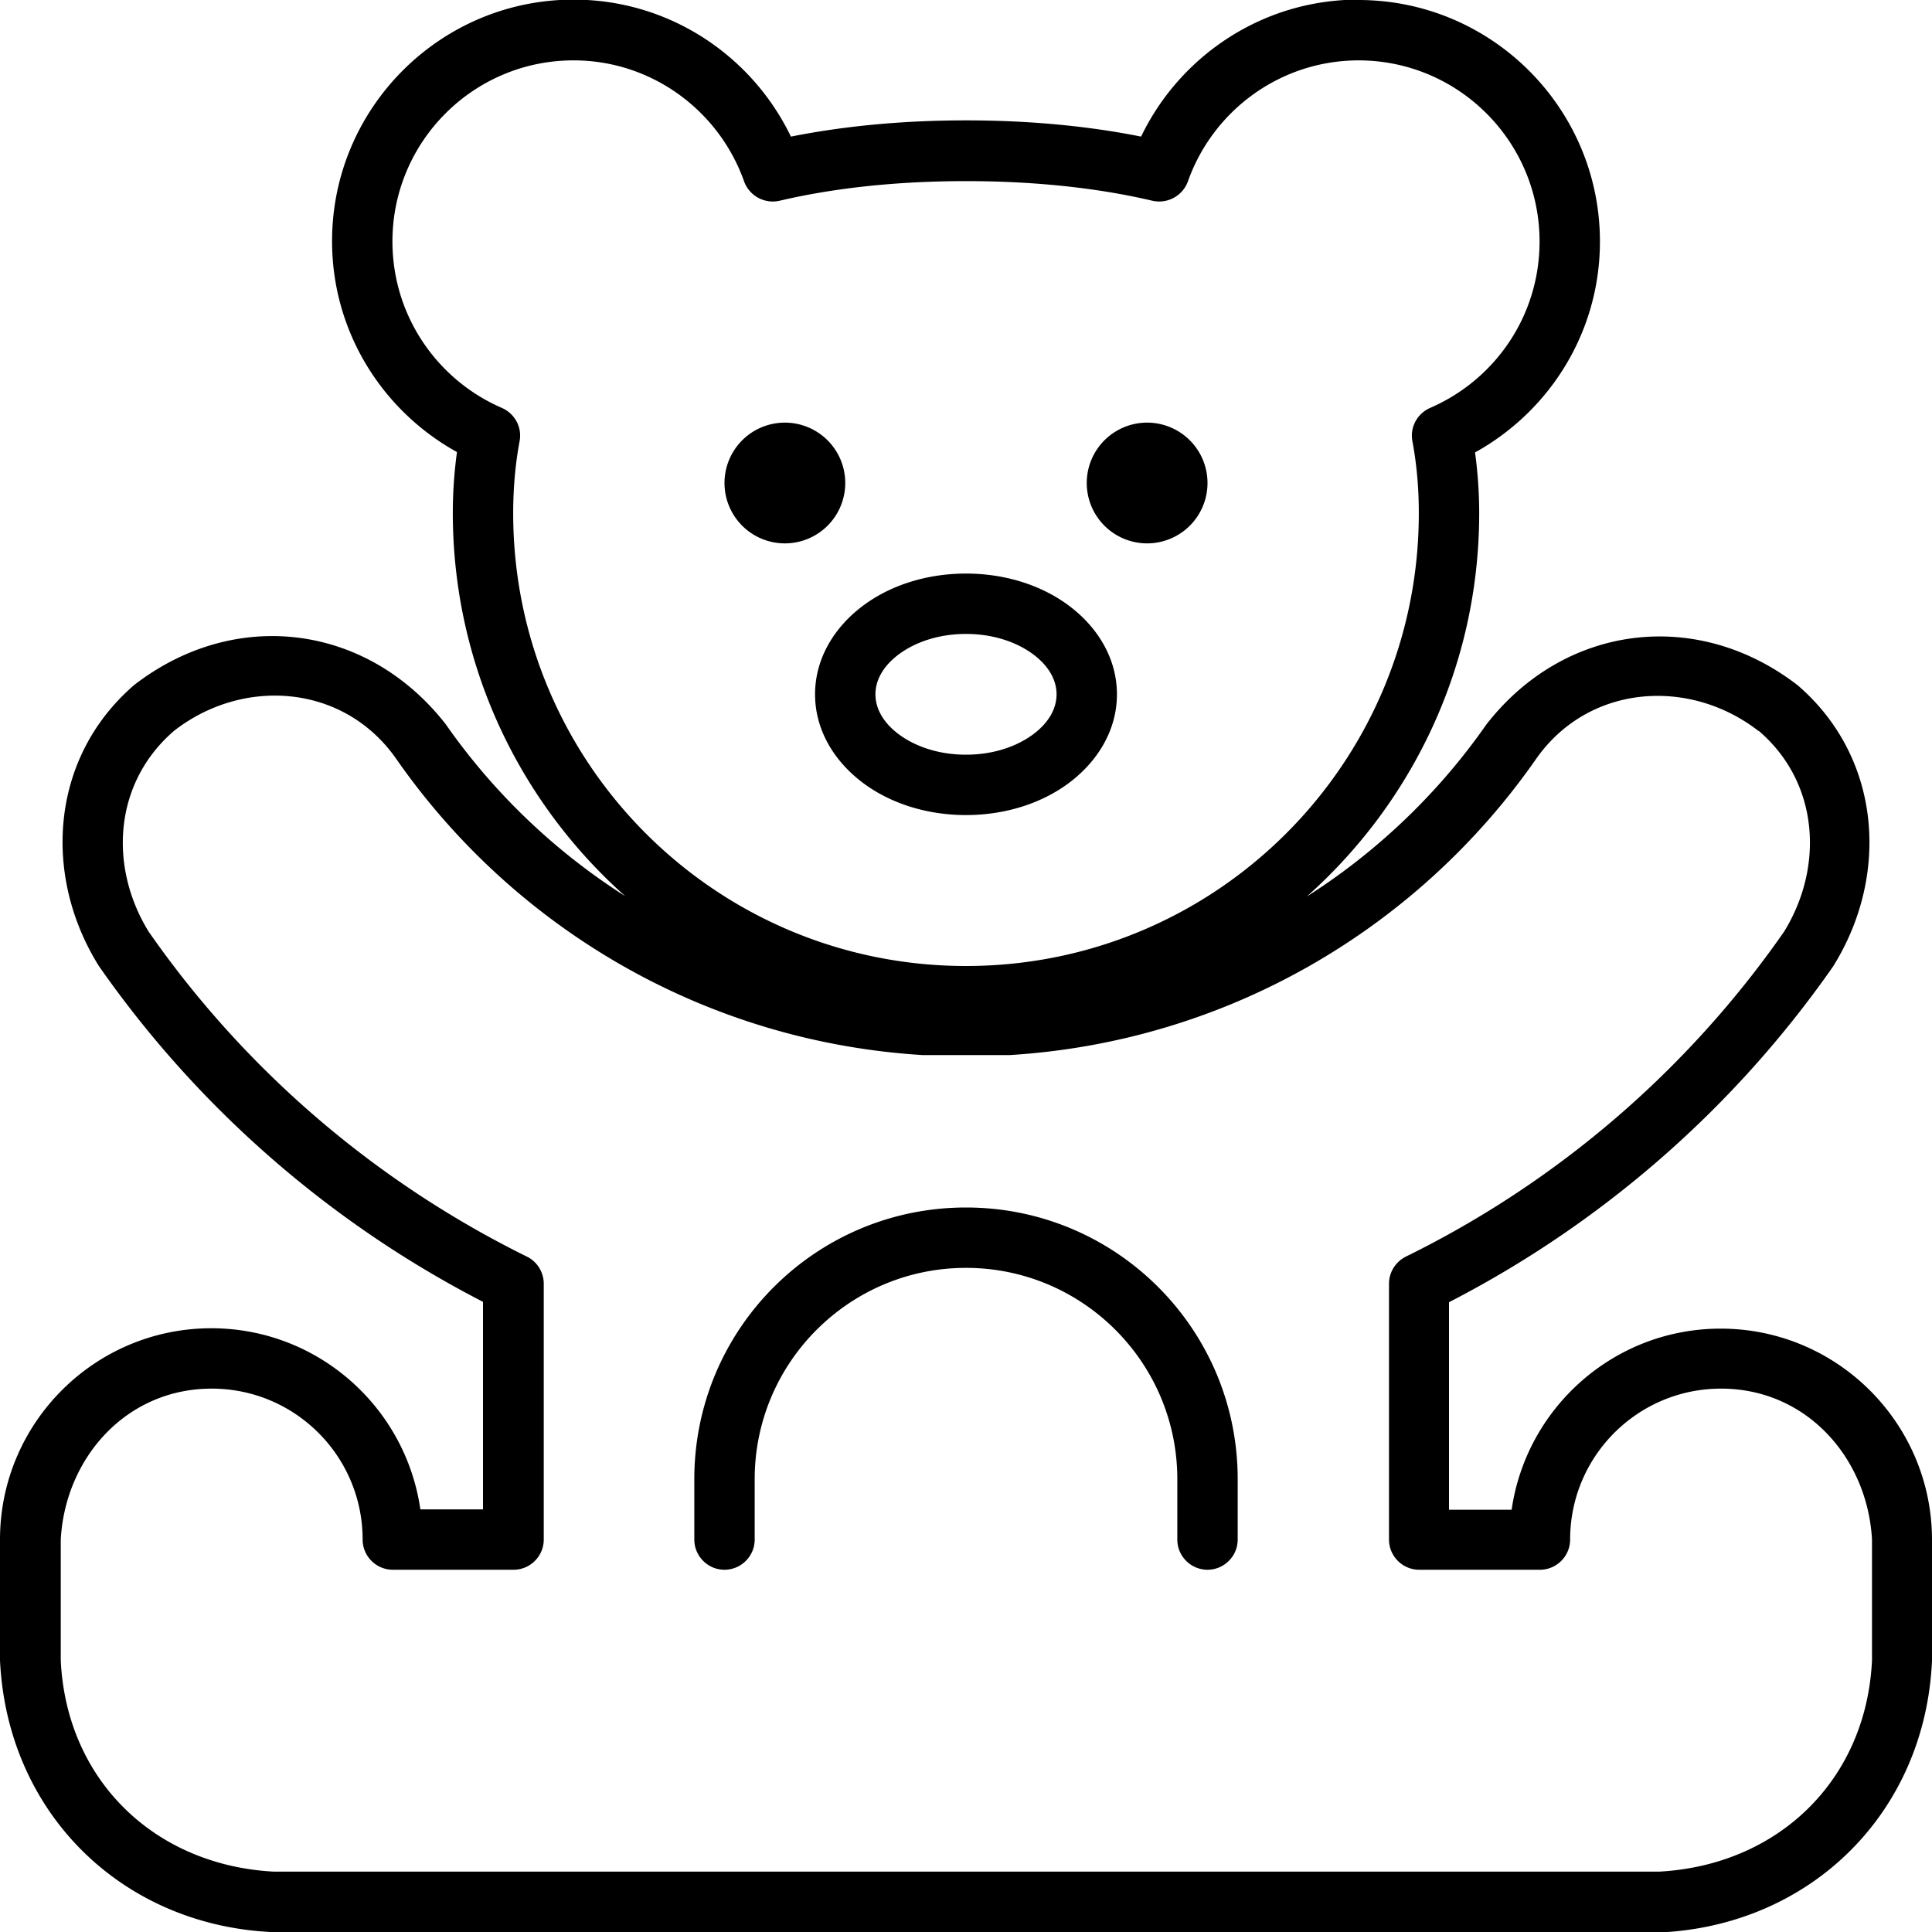
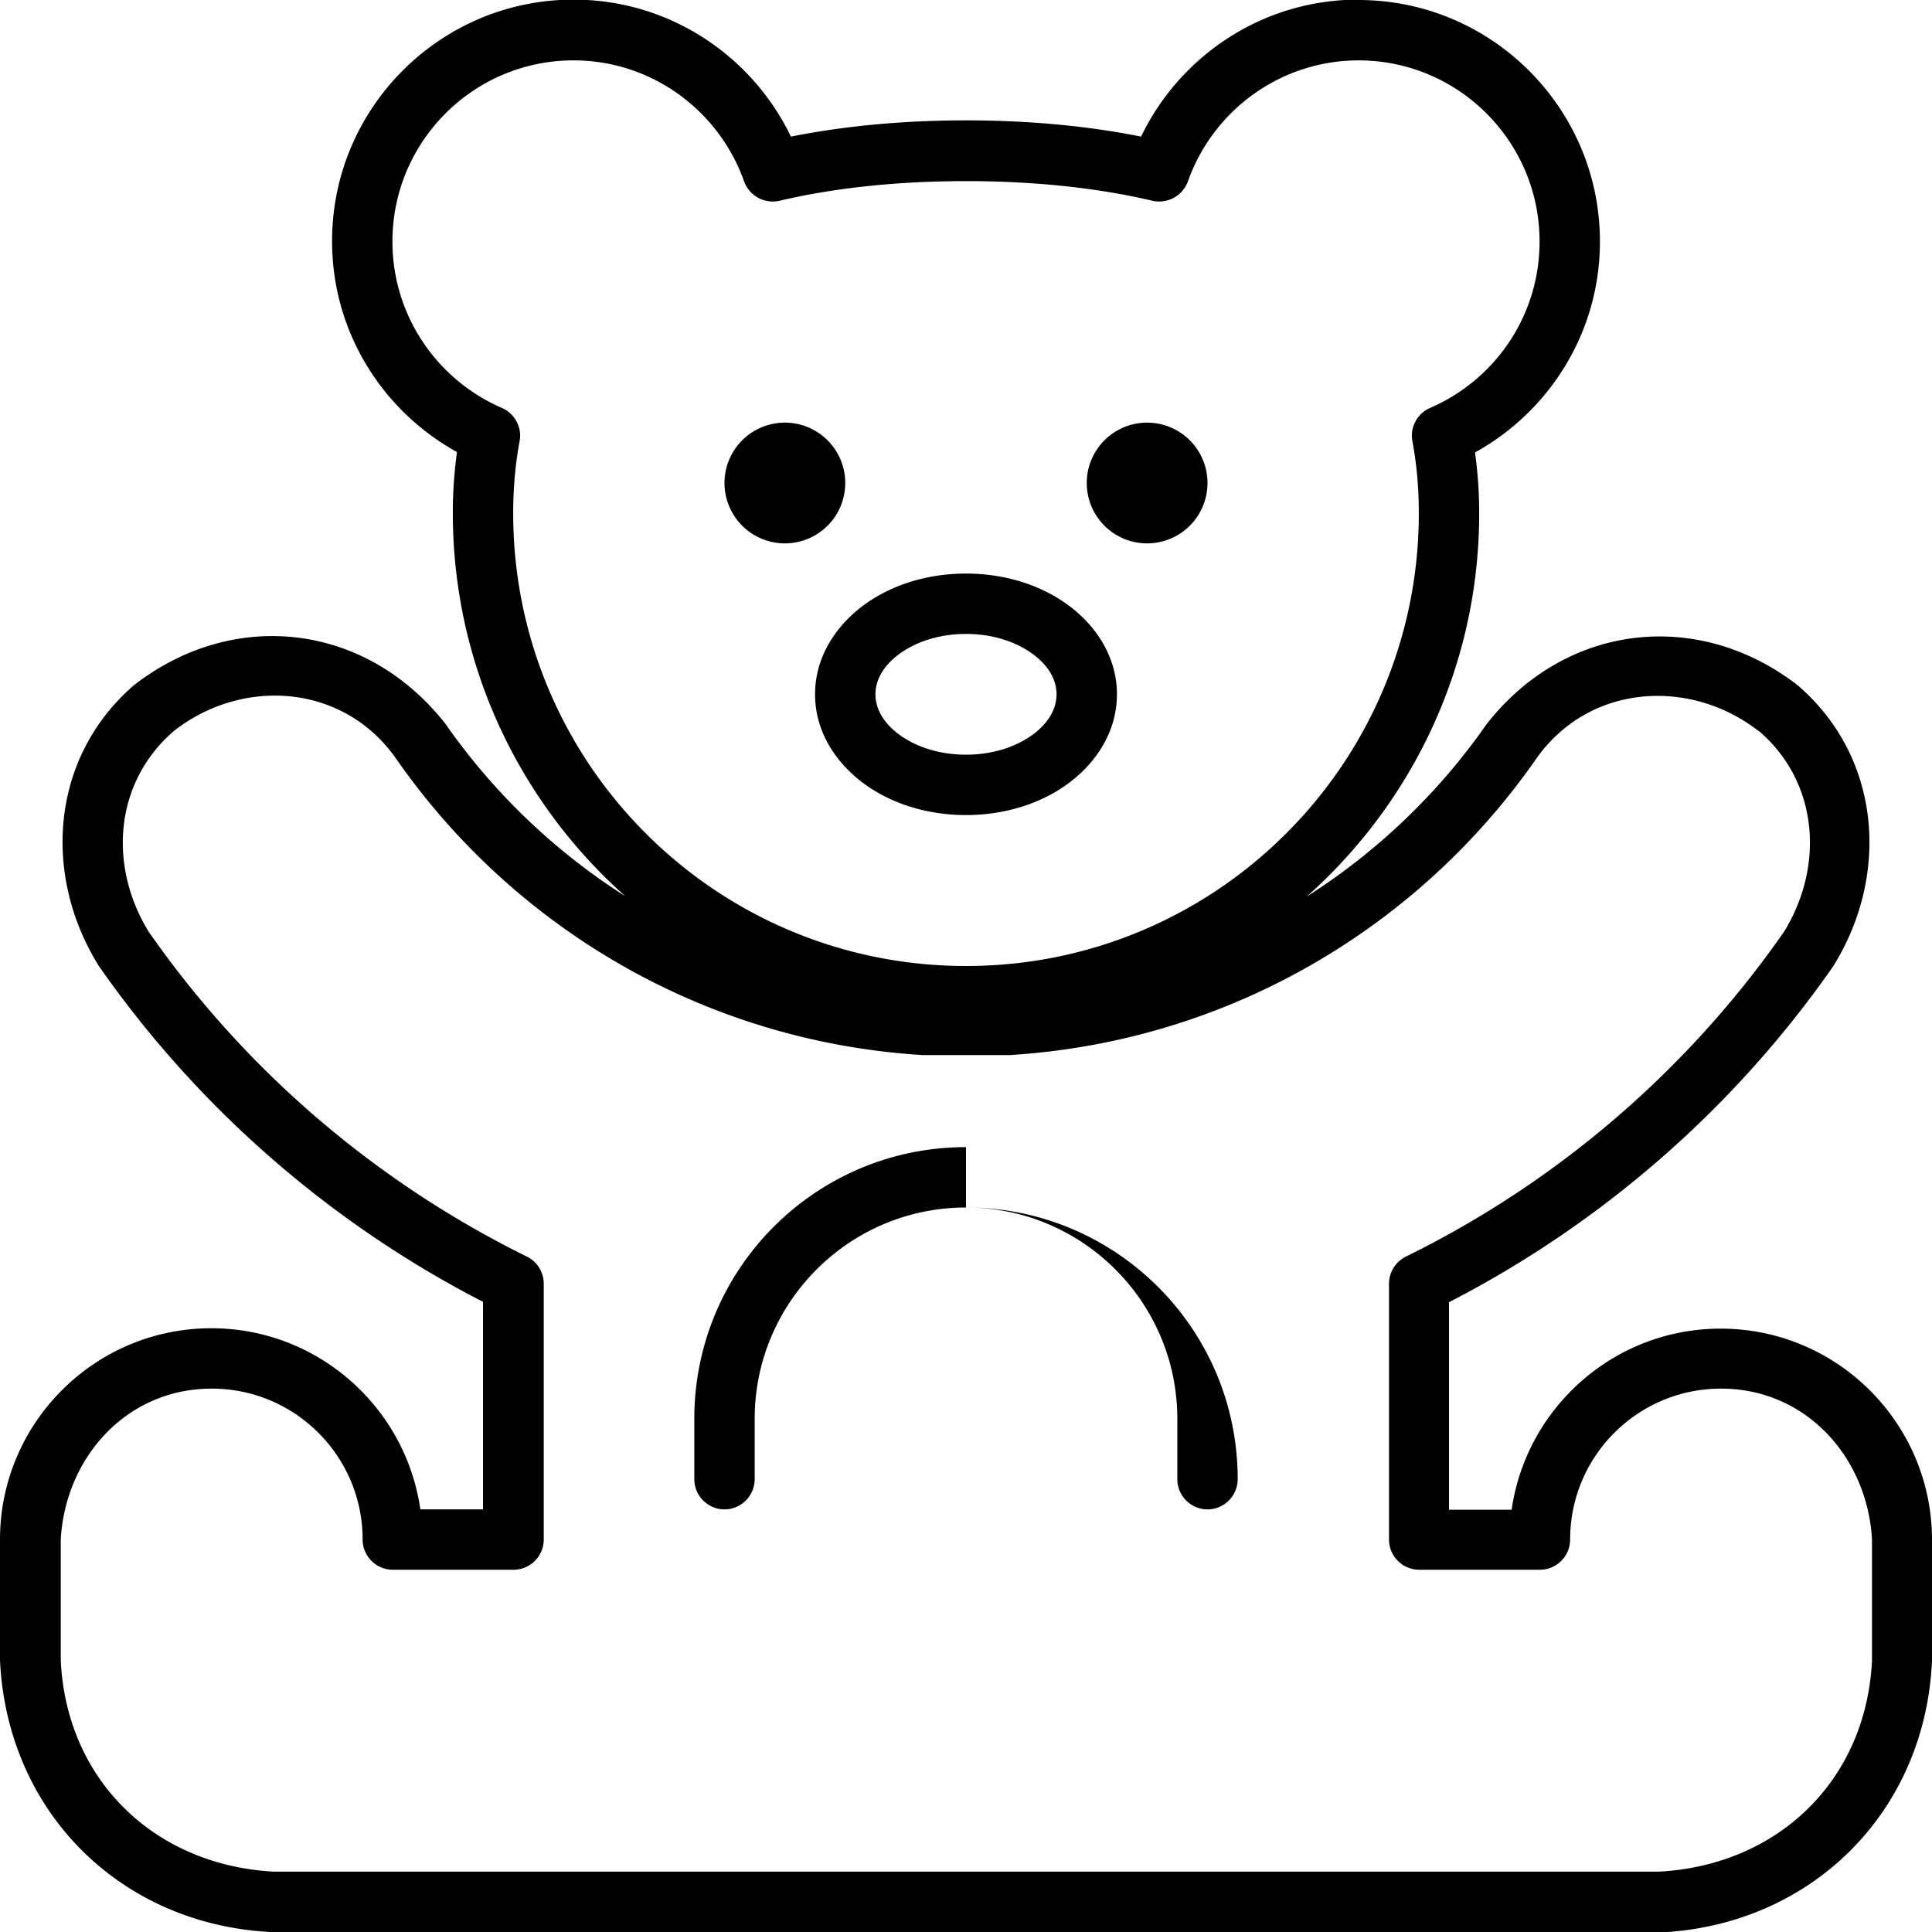
<svg xmlns="http://www.w3.org/2000/svg" viewBox="0 0 512 512">
-   <path fill="currentColor" d="M256 320c39.8 0 72 32.2 72 72l0 16c0 4.4-3.6 8-8 8s-8-3.6-8-8l0-16c0-30.9-25.1-56-56-56s-56 25.1-56 56l0 16c0 4.4-3.6 8-8 8s-8-3.6-8-8l0-16c0-39.8 32.2-72 72-72zm0-168c10.4 0 20.1 3.1 27.4 8.6s12.6 13.7 12.6 23.4-5.3 17.9-12.6 23.4-17 8.6-27.4 8.6-20.1-3.1-27.4-8.6-12.6-13.7-12.6-23.4 5.3-17.9 12.6-23.4 17-8.6 27.4-8.6zm0 16c-7.3 0-13.5 2.2-17.8 5.4s-6.2 7-6.2 10.6 1.9 7.4 6.2 10.6 10.5 5.4 17.8 5.4 13.5-2.2 17.8-5.4 6.2-7 6.2-10.6-1.9-7.4-6.2-10.6-10.5-5.4-17.8-5.4zm-48-24a16 16 0 1 1 0-32 16 16 0 1 1 0 32zm96 0a16 16 0 1 1 0-32 16 16 0 1 1 0 32zm56-144c35.3 0 64 28.7 64 64 0 24.1-13.4 45-33.1 55.9 .7 5.1 1.1 10.5 1.1 16.1 0 40.4-17.7 76.7-45.7 101.6 18.7-11.9 34.9-27.4 47.6-45.6 20.7-26.6 55.8-31 82.5-10.4 22.3 19.2 24.4 50.5 9.4 74.5-26 37.3-61 68-101.8 89l0 55 16.6 0c3.9-27.1 27.2-48 55.4-48 30.9 0 56 25.1 56 56l0 32c-1.8 40.2-31.9 69.9-71.6 72L71.6 512C31.9 509.9 1.9 480.2 0 440l0-32c0-30.9 25.1-56 56-56 28.2 0 51.5 20.9 55.4 48l16.6 0 0-55c-40.8-21-75.8-51.7-101.8-89-15-24-12.9-55.3 9.4-74.5 26.7-20.6 61.7-16.2 82.5 10.4 12.7 18.2 28.9 33.7 47.6 45.6-28-24.9-45.7-61.2-45.7-101.6 0-5.6 .4-10.9 1.1-16.1-19.7-10.9-33.1-31.8-33.1-55.9 0-35.3 28.7-64 64-64 25.4 0 47.3 14.9 57.6 36.3 14.6-2.9 30.2-4.3 46.4-4.3 16.2 0 31.9 1.4 46.4 4.3 10.3-21.4 32.2-36.3 57.6-36.3zM466 193.7c-18.3-14.2-45-12.4-58.9 7.4l0 0c-31.2 44.8-81.7 74.9-139.4 78.5l-23.3 0C186.7 276 136.2 245.9 105 201.1l0 0c-13.9-19.9-40.6-21.7-58.9-7.4-16 13.8-17.3 36-6.7 53.2 25.4 36.5 59.9 66.2 100.2 86.1 2.7 1.3 4.5 4.1 4.5 7.2l0 67.8c0 4.4-3.6 8-8 8l-32 0c-4.4 0-8-3.6-8-8 0-22.1-17.9-40-40-40-22.6 0-38.8 18.3-40 40l0 32c1.5 31.8 24.9 54.3 56.4 56l367.2 0c31.5-1.7 54.9-24.2 56.4-56l0-32c-1.2-21.7-17.4-40-40-40-22.1 0-40 17.9-40 40 0 4.4-3.6 8-8 8l-32 0c-4.4 0-8-3.6-8-8l0-67.8c0-3 1.7-5.8 4.5-7.2 40.3-19.8 74.8-49.6 100.2-86.1 10.6-17.2 9.3-39.5-6.7-53.2zM360.1 16c-20.9 0-38.7 13.4-45.3 32.1-1.4 3.8-5.4 6-9.4 5.1-14.9-3.5-31.7-5.2-49.4-5.2s-34.5 1.7-49.4 5.2c-4 .9-8-1.3-9.4-5.1-6.6-18.7-24.4-32.1-45.2-32.1-26.5 0-48 21.5-48 48 0 19.7 11.9 36.7 29 44.1 3.4 1.5 5.4 5.1 4.7 8.8-1.1 5.9-1.7 12.3-1.7 19.1 0 66.3 53.7 120 120 120l0 0c66.3 0 120-53.7 120-120 0-6.9-.6-13.2-1.7-19.1-.7-3.7 1.3-7.3 4.7-8.8 17.1-7.4 29-24.3 29-44.1 0-26.5-21.5-48-48-48z" />
+   <path fill="currentColor" d="M256 320c39.8 0 72 32.2 72 72c0 4.4-3.6 8-8 8s-8-3.6-8-8l0-16c0-30.9-25.1-56-56-56s-56 25.1-56 56l0 16c0 4.4-3.6 8-8 8s-8-3.6-8-8l0-16c0-39.8 32.2-72 72-72zm0-168c10.4 0 20.1 3.1 27.4 8.6s12.6 13.7 12.6 23.4-5.3 17.9-12.6 23.4-17 8.6-27.4 8.6-20.1-3.1-27.4-8.6-12.6-13.7-12.6-23.4 5.3-17.9 12.6-23.4 17-8.6 27.4-8.6zm0 16c-7.3 0-13.5 2.2-17.8 5.4s-6.2 7-6.2 10.6 1.9 7.4 6.2 10.6 10.5 5.4 17.8 5.4 13.5-2.2 17.8-5.4 6.2-7 6.2-10.6-1.9-7.4-6.2-10.6-10.5-5.4-17.8-5.4zm-48-24a16 16 0 1 1 0-32 16 16 0 1 1 0 32zm96 0a16 16 0 1 1 0-32 16 16 0 1 1 0 32zm56-144c35.3 0 64 28.7 64 64 0 24.1-13.4 45-33.1 55.9 .7 5.1 1.1 10.5 1.1 16.1 0 40.4-17.7 76.7-45.7 101.6 18.7-11.9 34.9-27.4 47.6-45.6 20.7-26.6 55.8-31 82.5-10.4 22.3 19.2 24.4 50.5 9.4 74.5-26 37.3-61 68-101.8 89l0 55 16.6 0c3.9-27.1 27.2-48 55.4-48 30.9 0 56 25.1 56 56l0 32c-1.8 40.2-31.9 69.9-71.6 72L71.6 512C31.9 509.9 1.9 480.2 0 440l0-32c0-30.9 25.1-56 56-56 28.2 0 51.5 20.9 55.4 48l16.6 0 0-55c-40.8-21-75.8-51.7-101.8-89-15-24-12.9-55.3 9.4-74.5 26.7-20.6 61.7-16.2 82.5 10.4 12.7 18.2 28.9 33.7 47.6 45.6-28-24.9-45.7-61.2-45.7-101.6 0-5.6 .4-10.9 1.1-16.1-19.7-10.9-33.1-31.8-33.1-55.9 0-35.3 28.7-64 64-64 25.4 0 47.3 14.9 57.6 36.3 14.6-2.9 30.2-4.3 46.4-4.3 16.2 0 31.9 1.4 46.4 4.3 10.3-21.4 32.2-36.3 57.6-36.3zM466 193.7c-18.3-14.2-45-12.4-58.9 7.4l0 0c-31.2 44.8-81.7 74.9-139.4 78.5l-23.3 0C186.7 276 136.2 245.9 105 201.1l0 0c-13.9-19.9-40.6-21.7-58.9-7.4-16 13.8-17.3 36-6.7 53.2 25.4 36.5 59.9 66.2 100.2 86.1 2.7 1.3 4.5 4.1 4.5 7.2l0 67.8c0 4.4-3.6 8-8 8l-32 0c-4.4 0-8-3.6-8-8 0-22.1-17.9-40-40-40-22.6 0-38.8 18.3-40 40l0 32c1.5 31.8 24.9 54.3 56.4 56l367.2 0c31.5-1.7 54.9-24.2 56.4-56l0-32c-1.2-21.7-17.4-40-40-40-22.1 0-40 17.9-40 40 0 4.4-3.6 8-8 8l-32 0c-4.4 0-8-3.6-8-8l0-67.8c0-3 1.7-5.8 4.5-7.2 40.3-19.8 74.8-49.6 100.2-86.1 10.6-17.2 9.3-39.5-6.7-53.2zM360.1 16c-20.9 0-38.7 13.4-45.3 32.1-1.4 3.8-5.4 6-9.4 5.1-14.9-3.5-31.7-5.2-49.4-5.2s-34.5 1.7-49.4 5.2c-4 .9-8-1.3-9.4-5.1-6.6-18.7-24.4-32.1-45.2-32.1-26.5 0-48 21.5-48 48 0 19.7 11.9 36.7 29 44.1 3.4 1.5 5.4 5.1 4.7 8.8-1.1 5.9-1.7 12.3-1.7 19.1 0 66.3 53.7 120 120 120l0 0c66.3 0 120-53.7 120-120 0-6.9-.6-13.2-1.7-19.1-.7-3.7 1.3-7.3 4.7-8.8 17.1-7.4 29-24.3 29-44.1 0-26.5-21.5-48-48-48z" />
</svg>